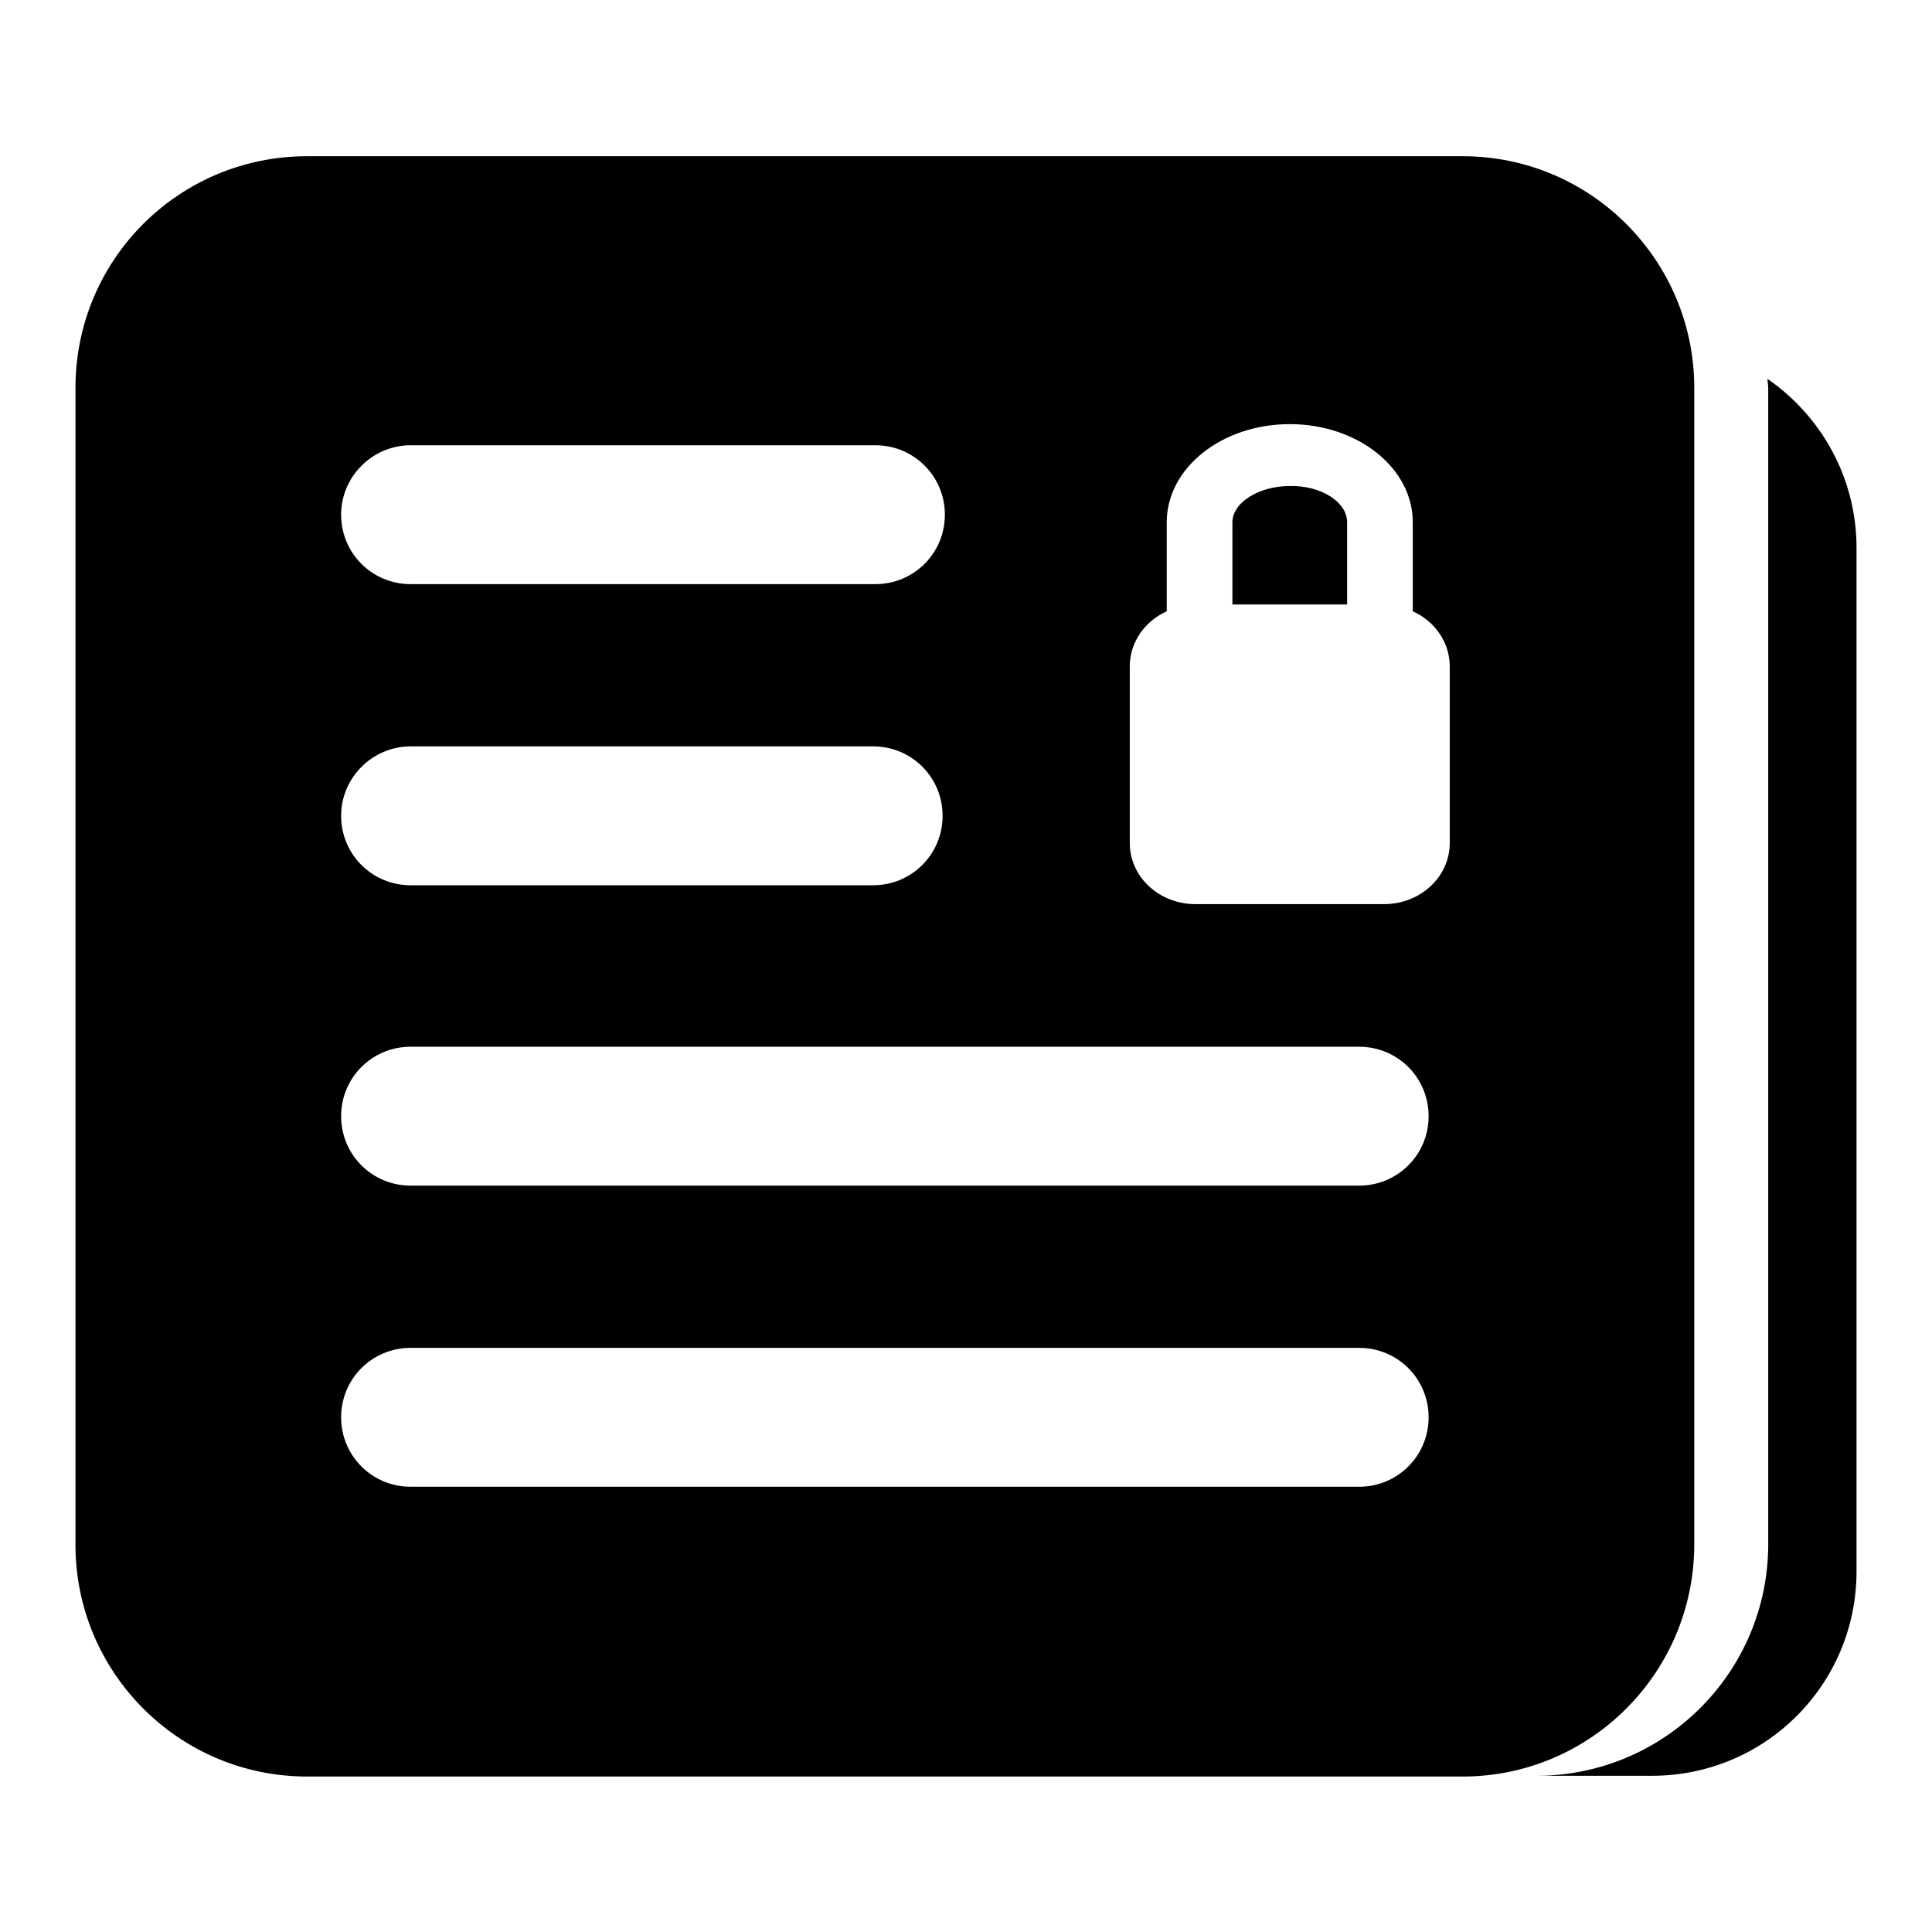
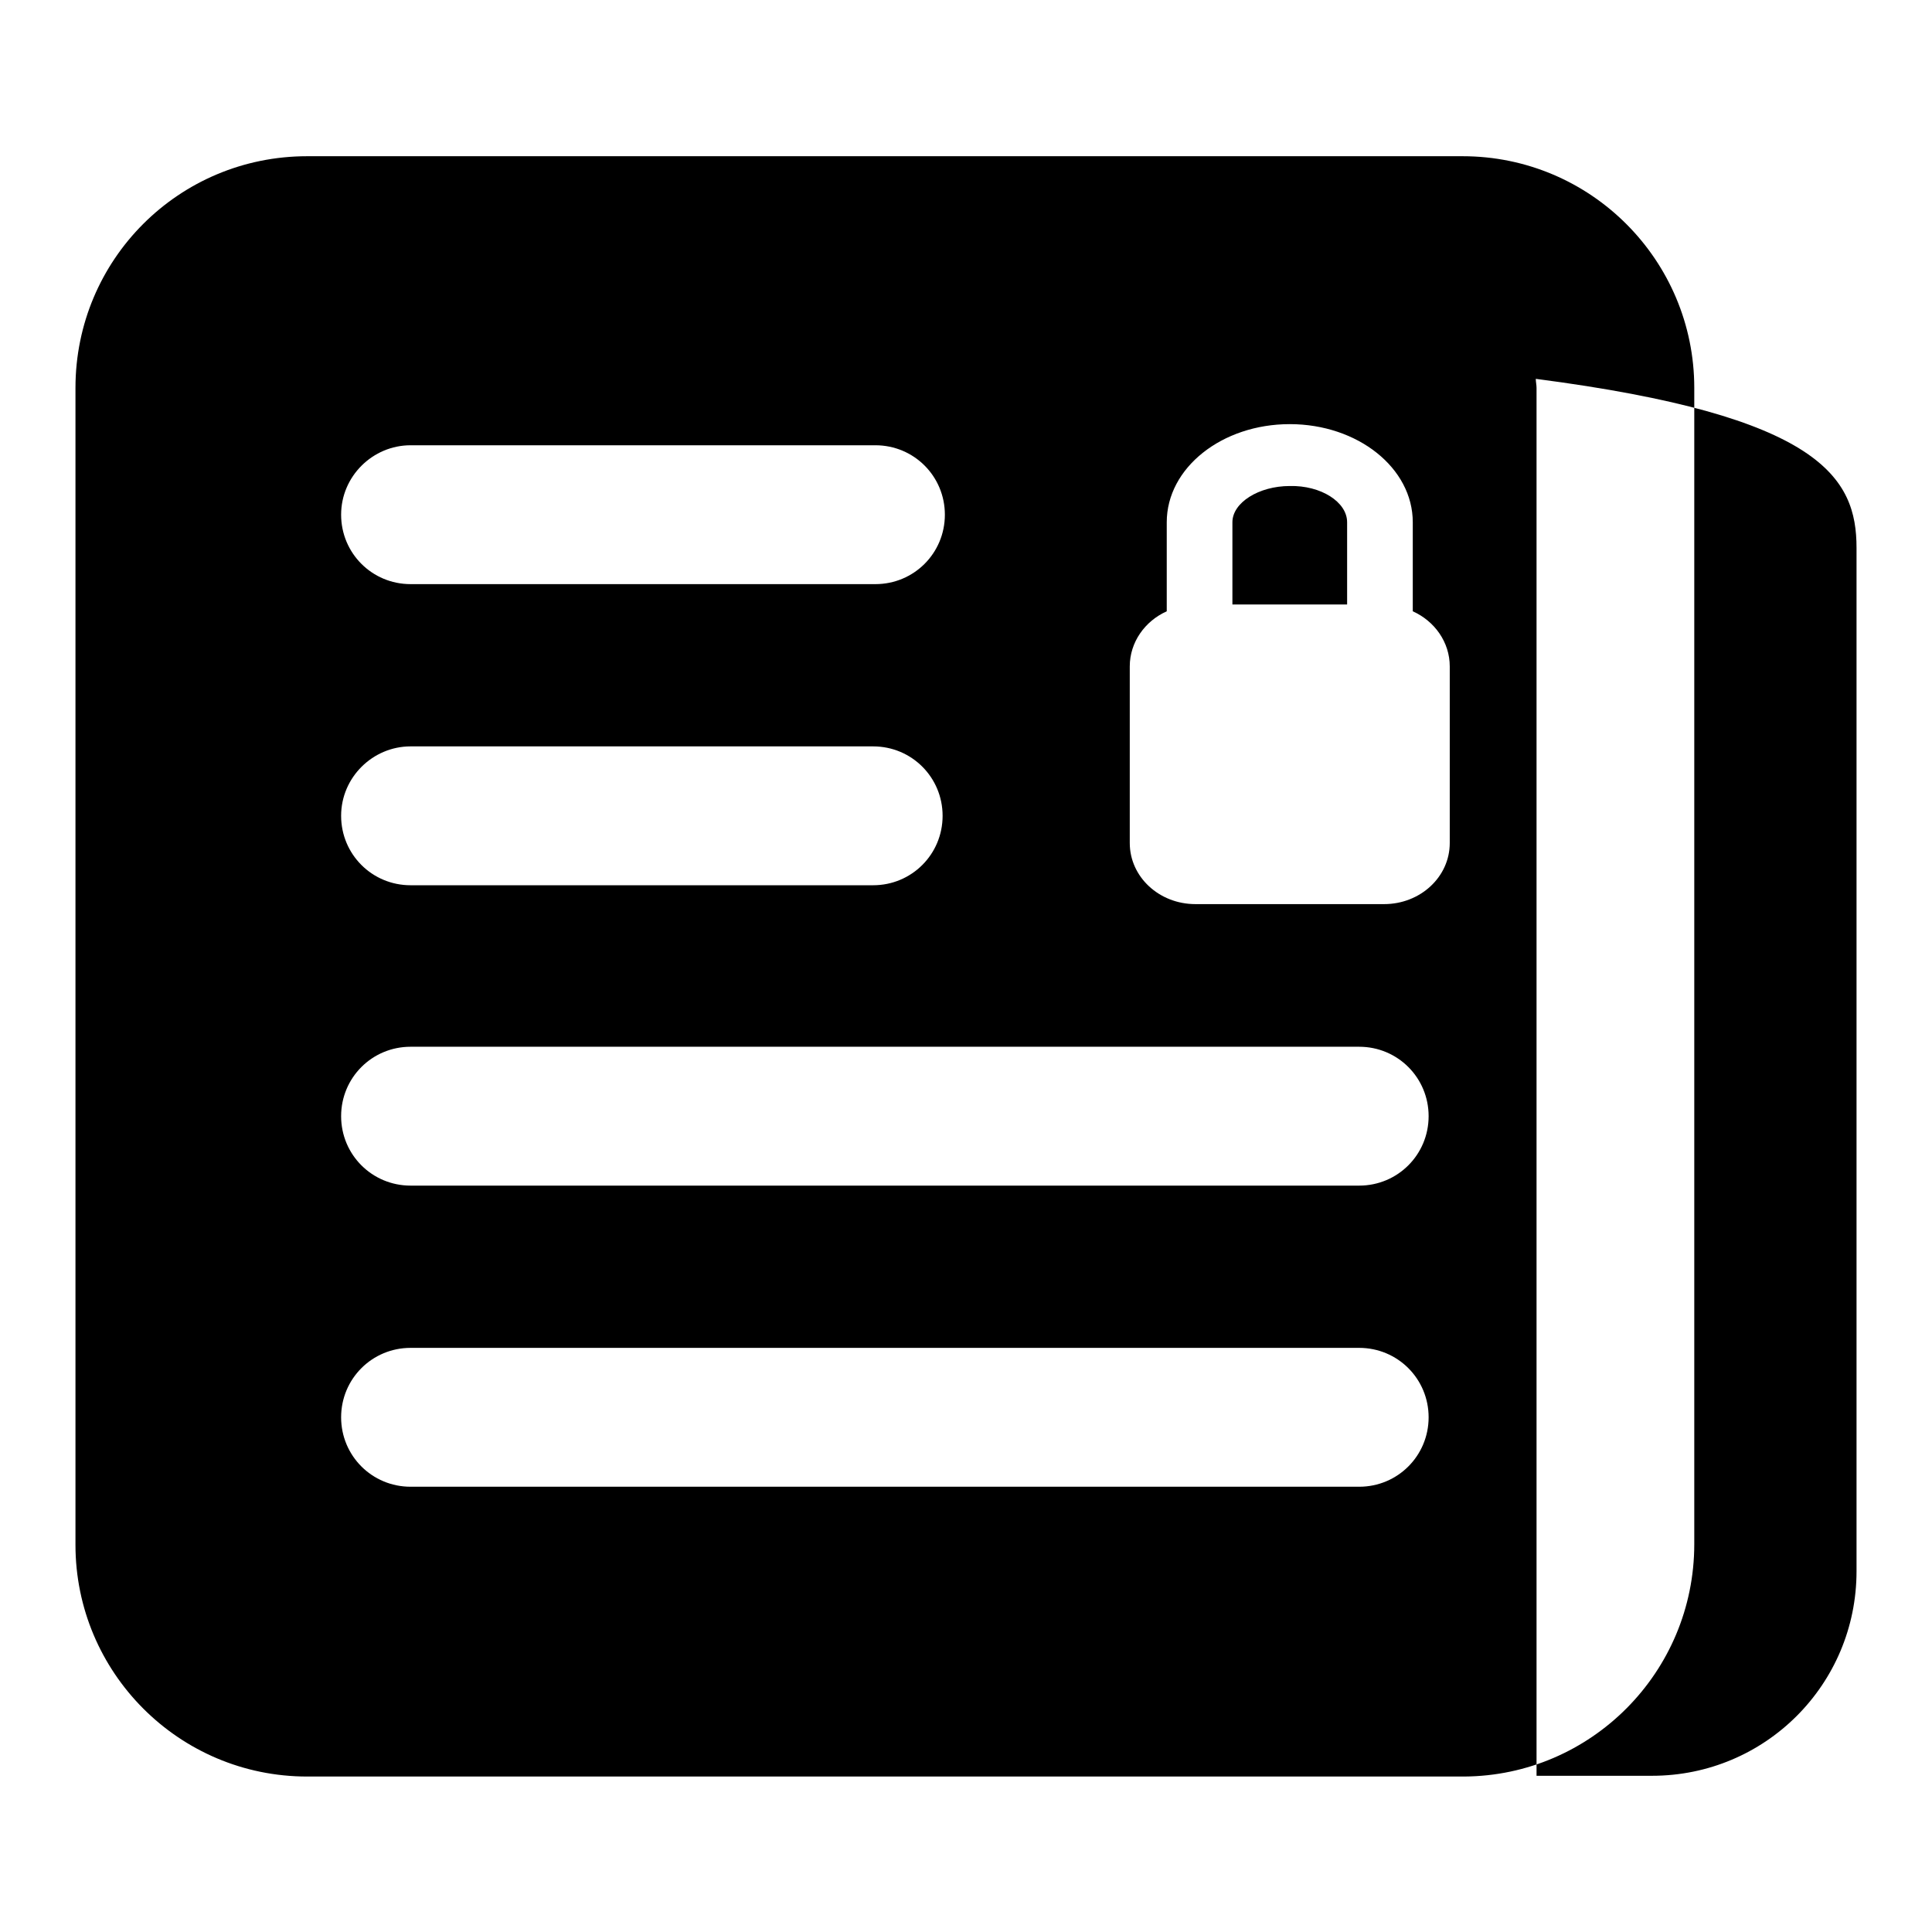
<svg xmlns="http://www.w3.org/2000/svg" version="1.1" x="0px" y="0px" viewBox="0 0 256 256" enable-background="new 0 0 256 256" xml:space="preserve">
  <g>
    <g>
      <g>
-         <path fill="#000000" d="M224.5,204.6V51.4c0-16.9-13.7-30.7-30.7-30.7H40.7C23.7,20.7,10,34.4,10,51.4v153.3c0,16.9,13.7,30.7,30.7,30.7h153.3C210.8,235.3,224.5,221.6,224.5,204.6z M54.4,59H116c5.1,0,9.2,4.1,9.2,9.2c0,5.1-4.1,9.2-9.2,9.2H54.4c-5.1,0-9.2-4.1-9.2-9.2C45.2,63.1,49.4,59,54.4,59z M54.4,98.9h61.3c5.1,0,9.2,4.1,9.2,9.2c0,5.1-4.1,9.2-9.2,9.2H54.4c-5.1,0-9.2-4.1-9.2-9.2C45.2,103,49.4,98.9,54.4,98.9z M180.1,197H54.4c-5.1,0-9.2-4.1-9.2-9.2c0-5.1,4.1-9.2,9.2-9.2h125.7c5.1,0,9.2,4.1,9.2,9.2C189.3,192.9,185.2,197,180.1,197z M180.1,157.1H54.4c-5.1,0-9.2-4.1-9.2-9.2s4.1-9.2,9.2-9.2h125.7c5.1,0,9.2,4.1,9.2,9.2S185.2,157.1,180.1,157.1z M192.1,111.7c0,4.5-3.9,8.1-8.7,8.1h-25c-4.8,0-8.7-3.6-8.7-8.1V88.3c0-3.2,2-6,4.9-7.3V69.2c0-7.2,7.3-13,16.3-13s16.3,5.8,16.3,13V81c2.9,1.3,4.9,4.1,4.9,7.3L192.1,111.7L192.1,111.7z M178.5,69.2v10.9h-15.2V69.2c0-2.6,3.5-4.8,7.6-4.8C175,64.3,178.5,66.5,178.5,69.2z M246,72.6v135.6c0,15-12.1,27.1-27.1,27.1h-15.3c16.9,0,30.7-13.7,30.7-30.7V51.4c0-0.4-0.1-0.8-0.1-1.2C241.3,55.1,246,63.3,246,72.6z" />
+         <path fill="#000000" d="M224.5,204.6V51.4c0-16.9-13.7-30.7-30.7-30.7H40.7C23.7,20.7,10,34.4,10,51.4v153.3c0,16.9,13.7,30.7,30.7,30.7h153.3C210.8,235.3,224.5,221.6,224.5,204.6z M54.4,59H116c5.1,0,9.2,4.1,9.2,9.2c0,5.1-4.1,9.2-9.2,9.2H54.4c-5.1,0-9.2-4.1-9.2-9.2C45.2,63.1,49.4,59,54.4,59z M54.4,98.9h61.3c5.1,0,9.2,4.1,9.2,9.2c0,5.1-4.1,9.2-9.2,9.2H54.4c-5.1,0-9.2-4.1-9.2-9.2C45.2,103,49.4,98.9,54.4,98.9z M180.1,197H54.4c-5.1,0-9.2-4.1-9.2-9.2c0-5.1,4.1-9.2,9.2-9.2h125.7c5.1,0,9.2,4.1,9.2,9.2C189.3,192.9,185.2,197,180.1,197z M180.1,157.1H54.4c-5.1,0-9.2-4.1-9.2-9.2s4.1-9.2,9.2-9.2h125.7c5.1,0,9.2,4.1,9.2,9.2S185.2,157.1,180.1,157.1z M192.1,111.7c0,4.5-3.9,8.1-8.7,8.1h-25c-4.8,0-8.7-3.6-8.7-8.1V88.3c0-3.2,2-6,4.9-7.3V69.2c0-7.2,7.3-13,16.3-13s16.3,5.8,16.3,13V81c2.9,1.3,4.9,4.1,4.9,7.3L192.1,111.7L192.1,111.7z M178.5,69.2v10.9h-15.2V69.2c0-2.6,3.5-4.8,7.6-4.8C175,64.3,178.5,66.5,178.5,69.2z M246,72.6v135.6c0,15-12.1,27.1-27.1,27.1h-15.3V51.4c0-0.4-0.1-0.8-0.1-1.2C241.3,55.1,246,63.3,246,72.6z" />
      </g>
      <g />
      <g />
      <g />
      <g />
      <g />
      <g />
      <g />
      <g />
      <g />
      <g />
      <g />
      <g />
      <g />
      <g />
      <g />
    </g>
  </g>
</svg>